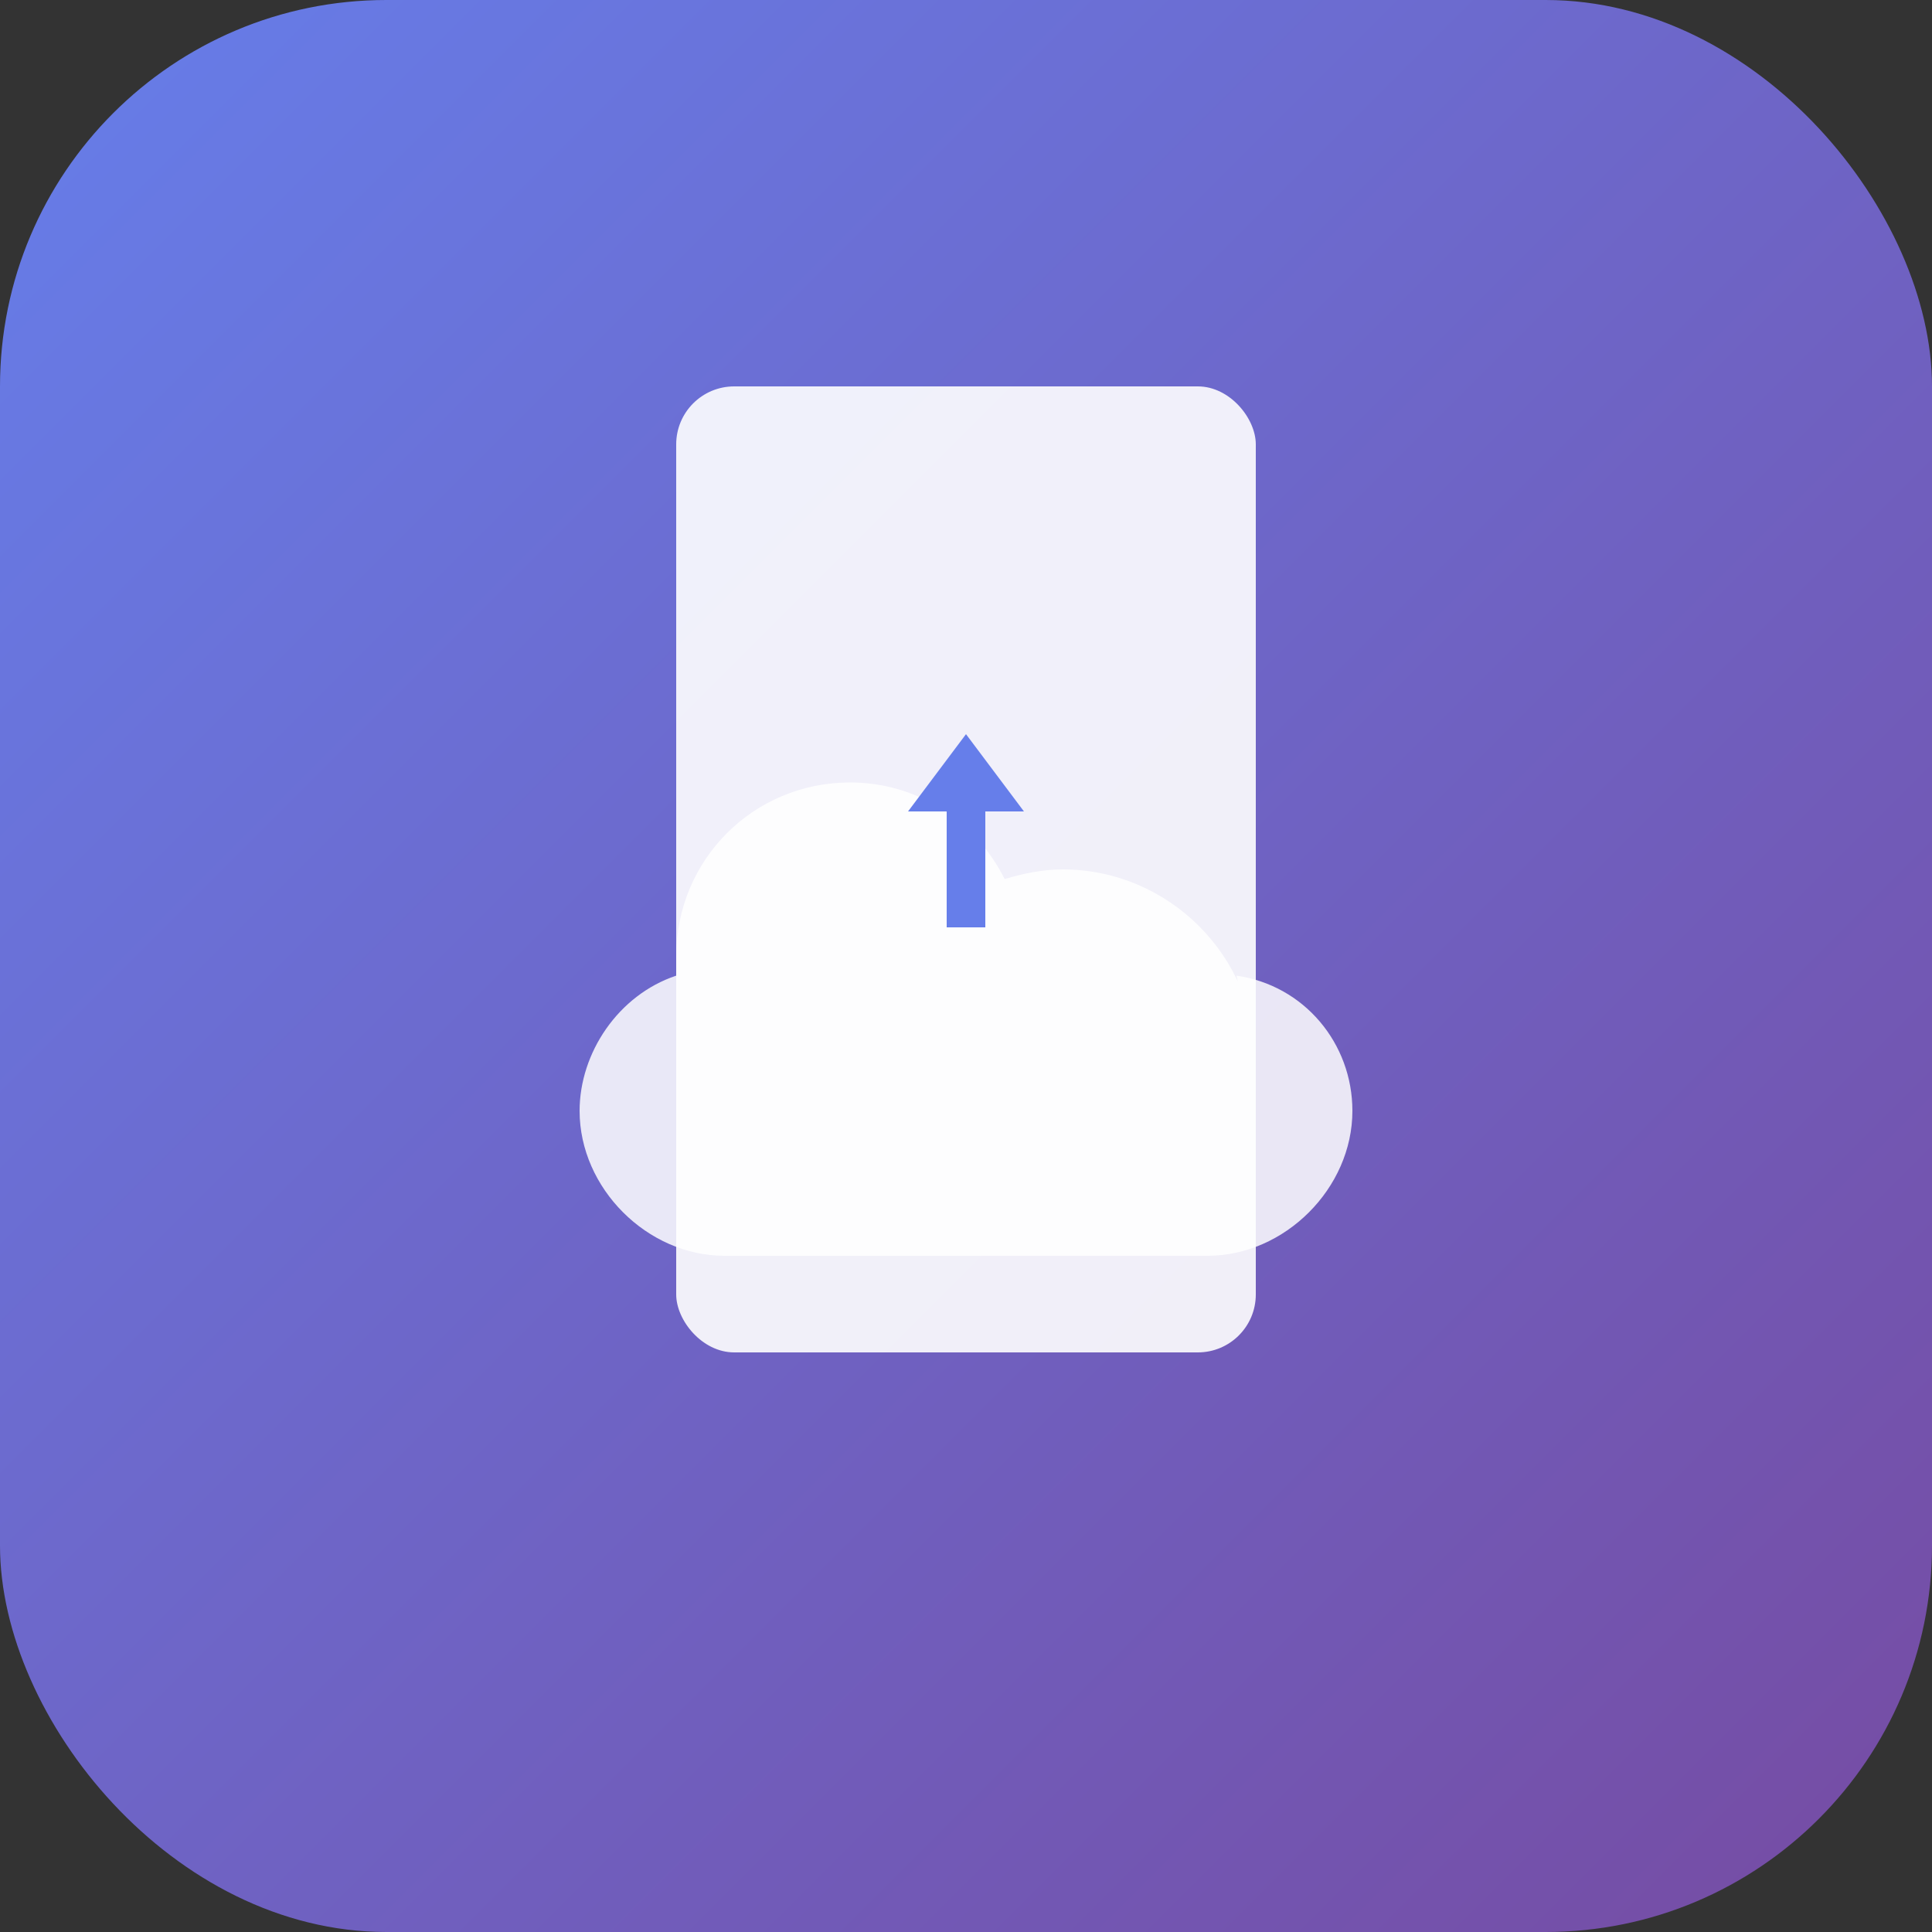
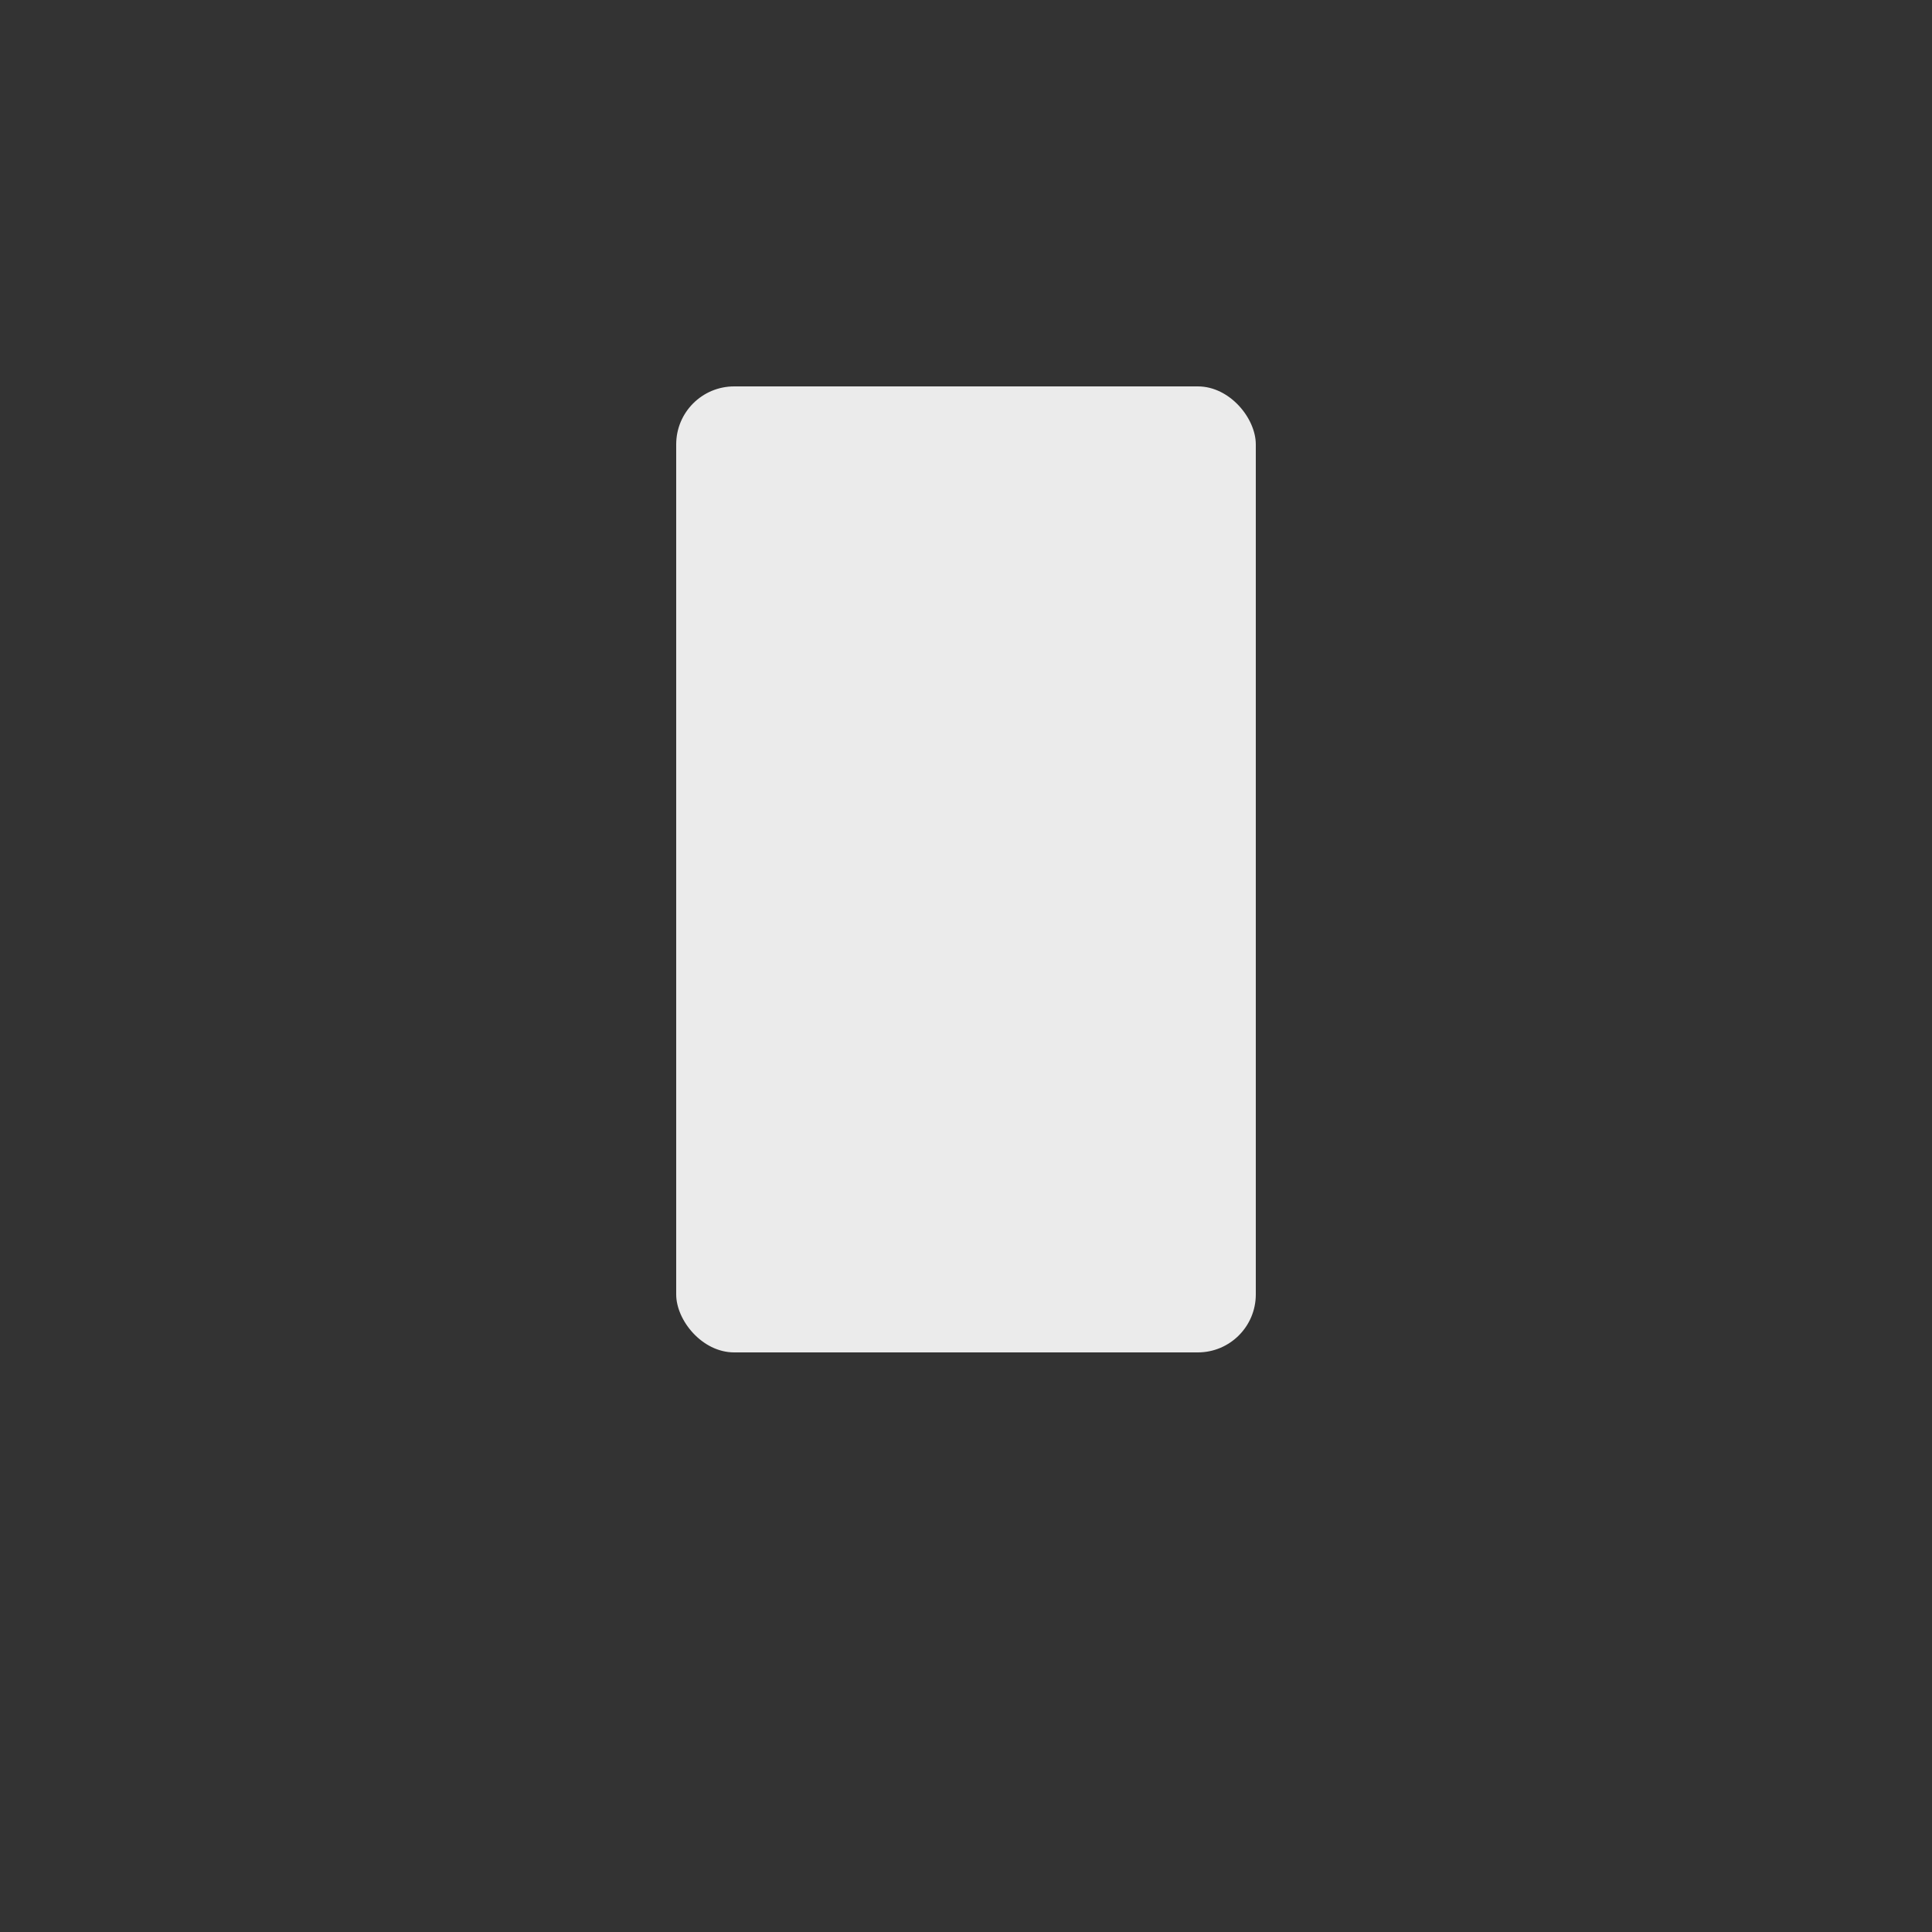
<svg xmlns="http://www.w3.org/2000/svg" viewBox="0 0 100 100">
  <rect x="0" y="0" width="100" height="100" fill="#333333" stroke="none" />
  <defs>
    <linearGradient id="grad" x1="0%" y1="0%" x2="100%" y2="100%">
      <stop offset="0%" style="stop-color:#667eea;stop-opacity:1" />
      <stop offset="100%" style="stop-color:#764ba2;stop-opacity:1" />
    </linearGradient>
  </defs>
-   <rect width="100" height="100" fill="url(#grad)" rx="20" />
  <rect x="35" y="20" width="30" height="50" rx="3" fill="#fff" opacity="0.9" />
-   <path d="M65 55c0-5.5-4.5-10-10-10-1 0-2 0.2-3 0.5-1.5-3-4.5-5-8-5-5 0-9 4-9 9v1c-3 1-5 4-5 7 0 4 3.5 7.5 7.5 7.5h25c4 0 7.5-3.5 7.5-7.5 0-3.5-2.5-6.5-6-7z" fill="#fff" opacity="0.85" />
-   <path d="M50 38 L47 42 L49 42 L49 48 L51 48 L51 42 L53 42 Z" fill="#667eea" />
</svg>